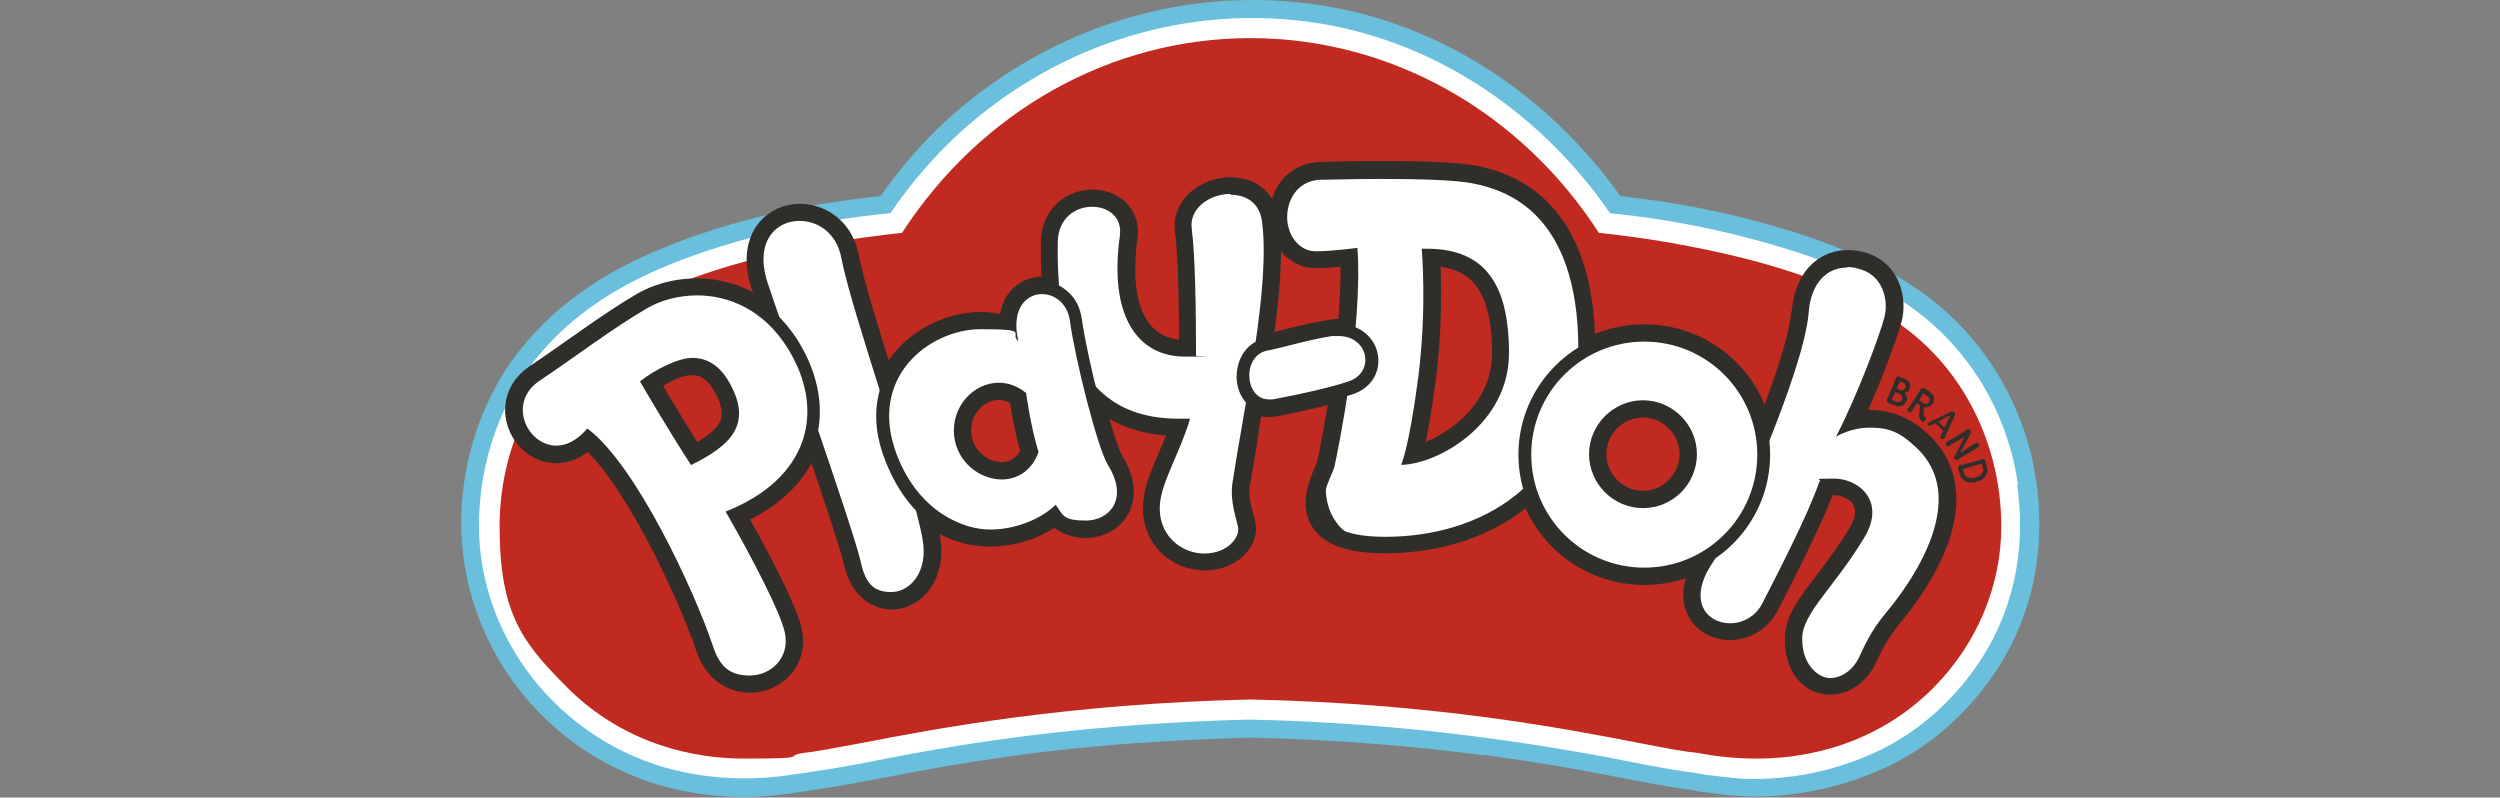
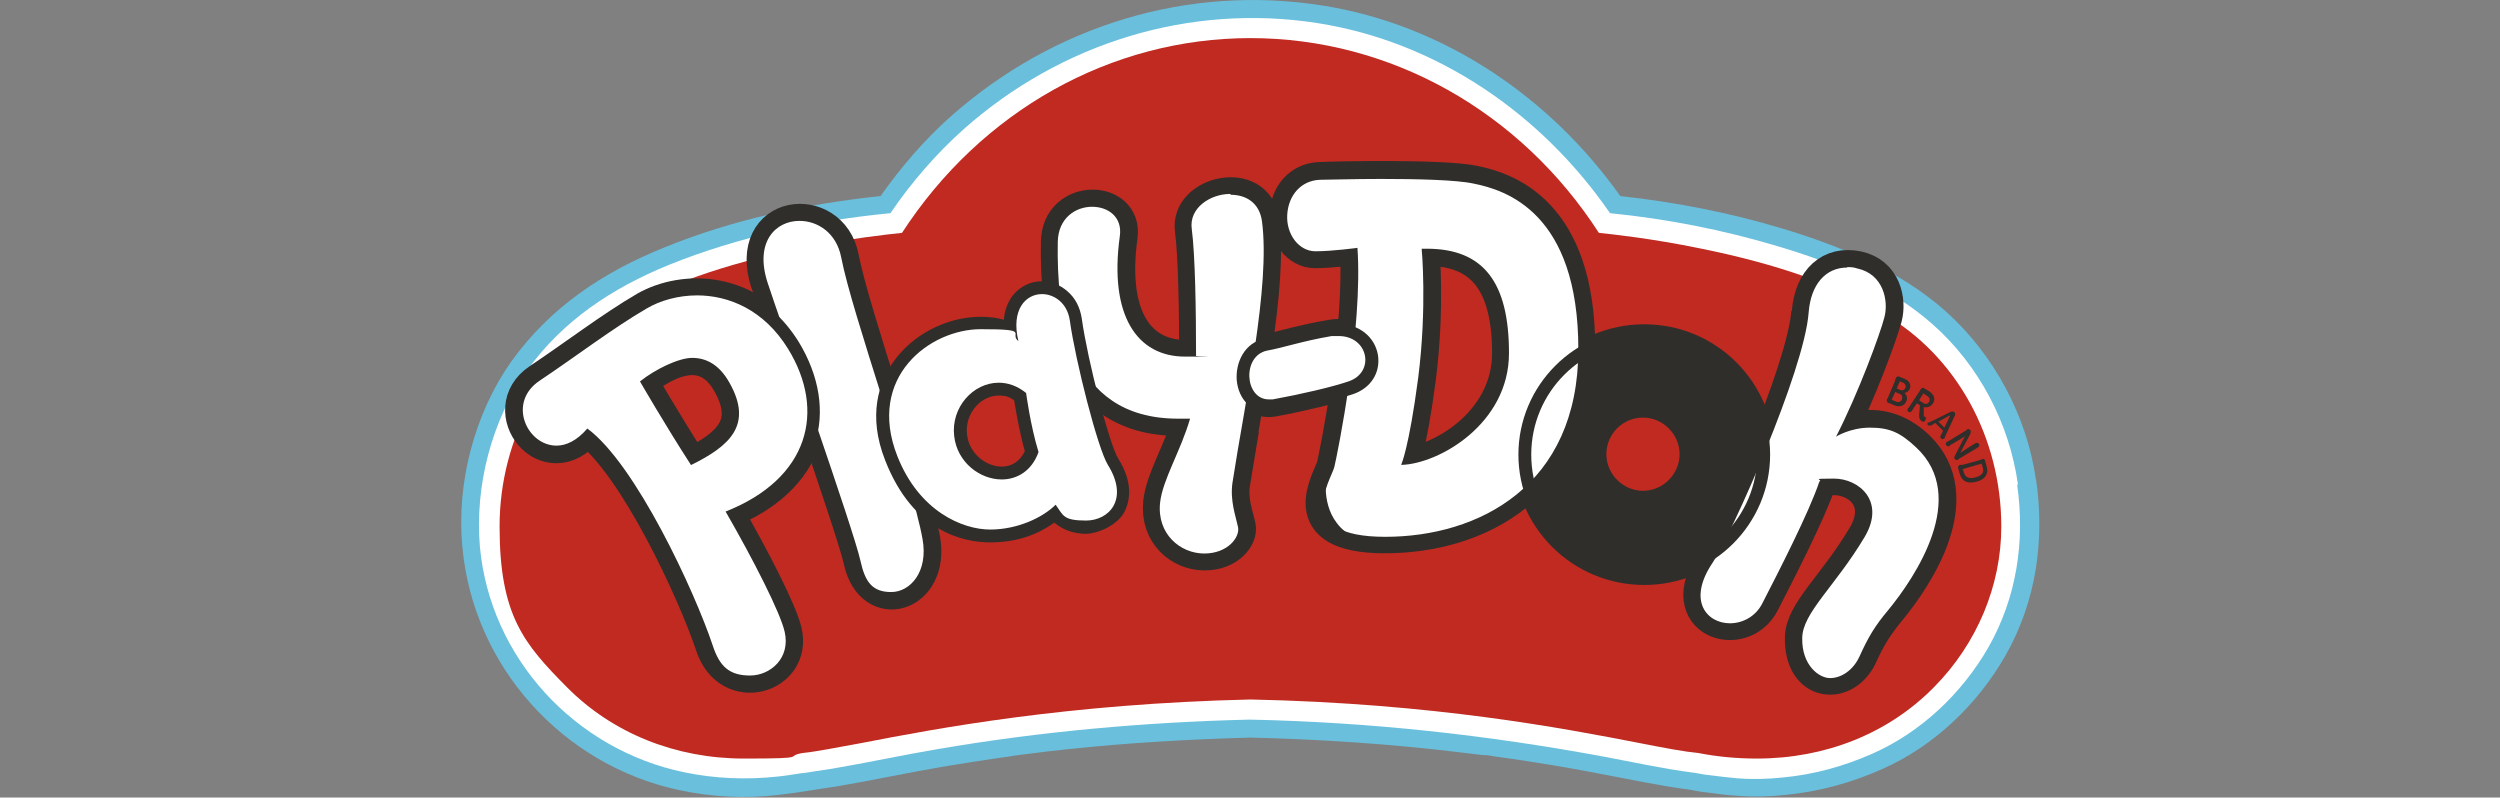
<svg xmlns="http://www.w3.org/2000/svg" id="Logo_play-Doh" data-name="Logo play-Doh" version="1.1" viewBox="0 0 584 186.3">
  <rect x="0" y="0" width="584" height="186.3" fill="#808080" stroke="none" />
  <defs>
    <style>
      .cls-1 {
        stroke: #302e2b;
        stroke-width: 8.1px;
      }

      .cls-1, .cls-2 {
        fill: #302e2b;
      }

      .cls-3 {
        fill: #c12a21;
      }

      .cls-3, .cls-2, .cls-4, .cls-5 {
        stroke-width: 0px;
      }

      .cls-4 {
        fill: #69bfdc;
      }

      .cls-5 {
        fill: #fff;
      }
    </style>
  </defs>
  <path class="cls-4" d="M475.6,112.1c-2.1-14.9-9.8-29.3-21.1-39.4-10.7-9.5-24.5-15.2-38.1-19.3-12.2-3.7-25.1-6.2-37.9-7.6-16.4-23.1-41.2-40-69.5-44.5-31.6-5-62.9,4.7-86.8,25.8-6.2,5.5-11.7,11.9-16.5,18.7-17.2,1.8-34.6,5.5-50.5,12-14.4,5.8-26.7,14-35.8,26.7-8.6,12.2-12.8,28.4-11.4,43.2,2.5,27.9,23.4,51.1,50.8,56.9,7.6,1.6,15.3,2,23,1.1,2.5-.3,5-.6,7.5-1.1-5.2.9,2.8-.4,2.2-.3,1.3-.2,2.7-.4,4-.6,8.3-1.4,16.5-3.2,24.8-4.6,4.7-.8,9.4-1.5,14.1-2.2.4,0,2.1-.3,2.7-.4,1-.1,2-.3,3.1-.4,3.1-.4,6.3-.8,9.4-1.1,14.1-1.5,28.3-2.3,42.5-2.7,16.5.4,33,1.5,49.4,3.5,1.7.2,3.3.4,5,.6h.6c.7,0,1.3.2,2,.3,3.2.4,6.3.9,9.5,1.4,5.2.8,10.3,1.7,15.4,2.7,7,1.3,13.9,2.8,20.9,3.7,0,0,.2,0,1,.2.9.2,1.8.3,2.7.4,2.5.3,4.9.7,7.4.8,3.7.3,7.3.2,11-.2,8.1-.8,15.4-2.8,22.8-6.1,12-5.3,22.2-15.1,28.7-26.5,7.2-12.7,9.2-27,7.1-41.3v.3Z" />
  <path class="cls-5" d="M471.4,113.2c-2-14.3-9.1-27.9-20-37.5-10.2-9-23.3-14.4-36.2-18.2-12.7-3.8-25.9-6.4-39.1-7.7-15.9-23.1-40.3-40-68.3-44.4-30-4.7-60,4.7-82.6,24.7-6.5,5.8-12.3,12.5-17.2,19.7-17.6,1.7-35.5,5.5-51.8,12.1-13.2,5.4-24.8,13-33.2,24.8-8.2,11.6-12.1,26.9-10.9,41,2.4,26,22.2,47.4,47.7,52.7,7.2,1.5,14.6,1.8,21.9,1,2.1-.2,4.2-.6,6.3-.9-2,.4,2.8-.4,2.2-.3,1.3-.2,2.7-.4,4-.6,8.3-1.4,16.5-3.2,24.8-4.6,23.9-4.1,48.2-6.3,72.9-6.9,28.4.6,55.5,3.6,83,8.7,6.9,1.3,13.7,2.8,20.7,3.7,0,0,.3,0,1.2.2.9.2,1.8.3,2.7.4,2.1.3,4.2.5,6.2.7,3.7.3,7.3.2,11-.2,7.2-.7,14-2.6,20.6-5.5,11.4-5,21-14.1,27.2-24.9,6.6-11.6,8.6-24.9,6.7-38h.2Z" />
  <path class="cls-3" d="M440,73.3c-10.2-6.5-24.6-11.6-43-15.3-11.2-2.3-20.5-3.3-23.5-3.6-18.4-28.5-48.8-45.5-81.4-45.5s-62.9,17-81.4,45.5c-3,.3-12.3,1.3-23.5,3.6-18.3,3.7-32.8,8.9-43,15.3-16.9,9.9-27.5,28.9-27.5,49.7s5.7,27.4,15.7,37.5c10.7,10.8,25.4,16.7,41.4,16.7s9.1-.5,13.7-1.3c3.1-.3,7.5-1.2,13.6-2.3,18-3.5,48.2-9.2,91-10.2,42.8.9,73,6.7,91,10.2,6.1,1.2,10.4,2,13.6,2.3,4.6.9,9.2,1.3,13.7,1.3h0c16.1,0,30.8-5.9,41.4-16.7,10-10.1,15.7-23.7,15.7-37.5,0-20.8-10.5-39.9-27.5-49.7h0Z" />
  <g>
    <path class="cls-1" d="M317,57.8s-5.9.8-9.8.8-6.9-4-6.6-8.6c.3-4.5,3.2-7.9,7.6-8.1,4.4-.2,28.6-.7,36,.8,7.4,1.5,24.4,6.7,24.4,38.7s-23.4,43.8-45.1,43.8-12.8-13-11.9-16.3c.8-3.4,6.7-32.5,5.4-51.2h0ZM332.2,58.1s1.3,13.5-.8,30.1c-2.2,16.7-4,20.4-4,20.4,8.8-.2,25.2-9.6,25.2-26.1s-6.2-24.9-20.4-24.4h0Z" />
    <path class="cls-1" d="M422.5,72.9c-1,13.6-18,51.8-22.4,58.4-9.3,13.8,6.9,18.7,11.6,9.4,3.7-7.2,10.9-21.2,13.3-28.4,6.4-2.7,16.5,3,10.6,13-6.9,11.6-14.6,17.8-14.6,23.7-.2,11.1,9.9,11.8,13.5,4.2,2-4.4,3.6-7,6.7-10.8,6.4-7.7,18.8-26.3,6.6-37.9-9.3-8.8-18.8-2.5-18.8-2.5,5.2-10.1,10.3-24.1,11.3-27.9,1-3.9-.2-10.1-6.4-11.4-6.2-1.3-10.7,2.7-11.3,10.3h-.1Z" />
    <path class="cls-1" d="M287.9,112.8c2.9-19,8.9-45.9,6.9-61.1-1.3-10.3-17.5-6.6-16.3,2,.8,6.2,1,18.9,1,29.6-12.7,1.5-20.6-7.9-17.8-28.1,1.3-9.1-14.3-9.6-14.5,1.3-.3,16.9,2.5,43,30.9,41.2-2.2,7.6-6.4,14.2-7,19.6-.8,7.4,4.7,11.9,10.3,11.9s8.4-3.9,7.9-6.2c-.5-2.4-2-6.1-1.3-10.3h0Z" />
    <path class="cls-1" d="M179.4,66c2.2,6.8,20.2,57.9,21.7,65,2.7,12.3,16.8,8.1,14.5-5-2.4-13.1-16.5-52.7-19-65.8-2.5-13.1-22.7-11.1-17.2,5.9h0Z" />
    <path class="cls-1" d="M137.1,100.2c-9.4,11.3-21.4-4.4-11.1-11.3,8.1-5.4,17-12.2,24.9-16.8,8.8-5,24.2-5,33.2,9.4,8.9,14.5,4.9,30.3-14.6,38,6.4,11.1,12.8,23.6,13.8,28.1,2.4,10.4-12.9,15-16.8,3.2-4.2-12.6-18-42.4-29.3-50.7h-.1ZM149.6,89.1s5.7,9.9,11.9,19.5c8.9-4.4,14.5-9.3,8.9-19.2s-14.8-5.2-20.9-.3h0Z" />
-     <path class="cls-1" d="M237.9,79.7c-3.2-13.5,10.7-13.9,11.9-4.9,1.3,9.4,6.5,29.9,8.9,33.8,7.4,11.8-6.6,17.2-12.1,9.3-6.7,6.7-27.8,12.1-37-11.4-9.3-23.6,17.8-35.3,28.3-26.8h0ZM222.9,101.9c1.2,10.4,15.7,14.6,19.7,3.7-1.9-6.2-2.9-13.8-2.9-13.8-7.9-6.4-17.9.9-16.8,10.1Z" />
    <path class="cls-1" d="M296,82c-6.2,1.2-5.2,12.5,1.3,11.3,6.6-1.2,13.8-3,17.7-4.2,6.7-2.2,4.4-11.8-3.9-10.4-7.1,1.2-11.3,2.6-15.1,3.4h0Z" />
    <path class="cls-1" d="M410.5,106.2c0,14.6-11.8,26.4-26.4,26.4s-26.4-11.8-26.4-26.4,11.8-26.4,26.4-26.4,26.4,11.8,26.4,26.4ZM383.8,93.5c-7,0-12.6,5.7-12.6,12.6s5.7,12.6,12.6,12.6,12.6-5.7,12.6-12.6-5.7-12.6-12.6-12.6Z" />
  </g>
  <path class="cls-5" d="M323.6,126.8c-5.2,0-9-1.5-11.3-4.6-3.9-5-2.4-12.2-2.1-13.6.8-3.4,6.3-30.8,5.4-49.1-2.1.3-5.7.6-8.4.6s-4-.9-5.5-2.5c-1.9-2-2.8-4.8-2.6-7.7.4-5.5,4-9.3,9-9.5,2.2,0,8.1-.2,14.5-.2s17.5.2,21.9,1.1c17,3.5,25.6,17,25.6,40.2s-5.2,27.1-15,35c-8.1,6.6-19.4,10.2-31.6,10.2h.1ZM333.8,59.6c.3,4.1.8,15.5-1,28.8-1.4,10.3-2.6,15.7-3.4,18.4,8.4-1.5,21.6-10.1,21.6-24.4s-5.5-22.7-17.2-22.9h0Z" />
  <path class="cls-2" d="M322.7,41.8c8.2,0,17.5.2,21.6,1.1,7.4,1.5,24.4,6.7,24.4,38.7s-23.4,43.8-45.1,43.8-12.8-13-11.9-16.3c.8-3.4,6.7-32.5,5.4-51.2,0,0-5.9.8-9.8.8s-6.9-4-6.6-8.6c.3-4.5,3.2-7.9,7.6-8.1,2,0,7.9-.2,14.4-.2M327.3,108.6c8.8-.2,25.2-9.6,25.2-26.1s-5.9-24.4-19.2-24.4-.8,0-1.2,0c0,0,1.3,13.5-.8,30.1-2.2,16.7-4,20.4-4,20.4M322.7,38.8c-6.4,0-12.3,0-14.6.2-5.8.2-10,4.6-10.4,10.9-.2,3.3.8,6.5,3,8.8,1.8,1.9,4.1,3,6.6,3s4.9-.2,6.9-.5c.5,18-4.6,43.8-5.5,47.1-.4,1.5-2,9.3,2.3,14.9,2.7,3.4,6.9,5.2,12.5,5.2,12.6,0,24.2-3.7,32.6-10.6,10.2-8.2,15.5-20.8,15.5-36.2s-3.4-25.6-10.2-32.8c-6.3-6.7-14-8.3-16.6-8.8-3.6-.7-11.1-1.1-22.2-1.1h.1ZM331.5,104.9c.8-3.2,1.7-8.3,2.8-16.2,1.6-12.1,1.4-22.4,1.1-27.5,12.5,1,14.1,11.9,14.1,21.3s-4.5,13.7-8.3,16.9c-3.2,2.7-6.7,4.5-9.7,5.4h0Z" />
  <path class="cls-5" d="M427.5,159.7c-2,0-3.8-.8-5.2-2.2-1.3-1.4-2.9-3.9-2.8-8.6,0-4,3.1-8,6.9-13,2.5-3.3,5.3-6.9,8-11.5,1.8-3,2.1-5.7.8-7.8-1.2-2.1-3.9-3.5-6.7-3.5s-1.5,0-2.2.3c-2.4,6.9-8.5,18.8-12.2,26l-1,1.9c-1.7,3.4-5.2,5.6-8.9,5.6s-6.1-1.6-7.4-4.2c-1-1.9-2.1-6,2.1-12.3,4.1-6.2,21.1-44.4,22.1-57.7.5-7.3,4.6-11.9,10.5-11.9s1.7,0,2.6.3c2.7.6,4.9,2.1,6.3,4.3,1.9,3,1.9,6.6,1.2,9-.9,3.3-4.9,14.8-9.6,24.6,1.3-.4,3-.7,4.8-.7,4.4,0,8.4,1.7,12,5.1,13.8,13.1-1.4,33.9-6.4,39.9-3,3.6-4.5,6-6.5,10.4-1.7,3.7-4.9,5.9-8.3,5.9h0Z" />
  <path class="cls-2" d="M431.5,62.4c.7,0,1.5,0,2.3.3,6.2,1.3,7.4,7.6,6.4,11.4-1,3.9-6.1,17.8-11.3,27.9,0,0,3.3-2.1,7.9-2.1s7.1,1.1,10.9,4.7c12.2,11.5-.2,30.1-6.6,37.9-3.2,3.8-4.7,6.4-6.7,10.8-1.5,3.3-4.3,5.1-6.9,5.1s-6.6-3-6.5-9.3c0-5.9,7.7-12.1,14.6-23.7,4.9-8.3-1.3-13.6-7.2-13.6s-2.4.2-3.4.7c-2.4,7.2-9.6,21.2-13.3,28.4-1.6,3.2-4.7,4.7-7.6,4.7-5.3,0-10.1-5.2-4-14.2,4.4-6.6,21.4-44.8,22.4-58.4.5-6.6,4-10.5,9-10.5M431.5,59.4c-6.7,0-11.4,5.2-12,13.3-1,13.1-17.8,50.9-21.9,57-4.7,7-3.4,11.7-2.2,13.9,1.6,3.1,5,5,8.7,5s8.2-2.4,10.2-6.4l1-1.9c3.6-7,9.4-18.4,12-25.5h1.1c2.3,0,4.5,1.1,5.4,2.8,1.2,2.1.2,4.6-.8,6.3-2.7,4.5-5.4,8.1-7.9,11.4-4,5.2-7.1,9.3-7.2,13.9,0,5.2,1.7,8.1,3.3,9.7,1.7,1.7,3.9,2.6,6.3,2.6,4,0,7.7-2.6,9.6-6.8,2-4.3,3.5-6.6,6.3-10.1,2.9-3.5,8.1-10.5,10.8-18.5,3.2-9.6,1.7-17.7-4.5-23.5-3.9-3.6-8.2-5.5-13-5.5s-1.5,0-2.2,0c4.2-9.2,7.6-19.1,8.4-22.2.7-2.7.7-6.7-1.4-10.1-1.6-2.6-4.1-4.3-7.3-5-1-.2-2-.3-2.9-.3h0l.2-.2Z" />
  <path class="cls-5" d="M281.3,130.8c-3.4,0-6.6-1.4-8.9-4-2.3-2.5-3.3-6-2.9-9.7.4-3.2,1.9-6.8,3.5-10.6,1-2.3,2-4.7,2.9-7.2h-.7c-8.3,0-15-2.5-19.9-7.5-6.9-7-10.1-18.6-9.7-35.3.1-6.3,4.9-9.7,9.5-9.7s4.9,1,6.4,2.7c1.4,1.6,1.9,3.6,1.6,5.9-1.4,10.2,0,17.9,3.8,22.3,2.4,2.8,5.8,4.2,9.9,4.2h1.1c0-10.2-.2-22.2-1-28-.3-2.3.3-4.4,1.9-6.2,2-2.3,5.3-3.7,8.6-3.7,4.8,0,8.2,2.9,8.8,7.5,1.6,11.9-1.7,30.7-4.5,47.3-.9,5.1-1.7,9.8-2.4,14.2-.4,3,.3,5.8.9,8,.2.6.3,1.2.4,1.8.3,1.5-.2,3.1-1.4,4.6-1.8,2.2-4.7,3.5-8,3.5h0Z" />
  <path class="cls-2" d="M287.5,45.5c3.5,0,6.7,1.8,7.3,6.2,2,15.2-4,42.1-6.9,61.1-.6,4.2.8,7.9,1.3,10.3s-2.4,6.2-7.9,6.2-11.1-4.5-10.3-11.9c.6-5.4,4.8-12,7-19.6h-2.8c-25.8,0-28.4-24.9-28.1-41.3.1-5.6,4.2-8.2,8-8.2s7.1,2.4,6.5,6.8c-2.6,18.7,4.1,28.2,15.2,28.2s1.7,0,2.6-.2c0-10.7-.2-23.4-1-29.6-.7-4.9,4.3-8.2,9-8.2M287.5,42.5c-3.7,0-7.4,1.6-9.7,4.2-1.8,2.1-2.6,4.7-2.3,7.4.8,5.5.9,16.5,1,26.3-3.5,0-6.4-1.3-8.4-3.7-3.6-4.1-4.8-11.4-3.4-21.2.4-2.7-.3-5.2-1.9-7.1-1.8-2-4.5-3.2-7.5-3.2-5.4,0-10.9,3.8-11,11.1-.3,17.2,3,29.1,10.2,36.4,4.9,5,11.4,7.6,19.5,7.9-.7,1.8-1.4,3.5-2.1,5.1-1.7,3.9-3.3,7.6-3.6,11-.5,4.1.7,8,3.2,10.8,2.5,2.8,6.2,4.5,10,4.5s7.1-1.5,9.2-4c1.5-1.8,2.1-3.9,1.7-5.8-.1-.6-.3-1.2-.5-1.8-.6-2.1-1.3-4.7-.9-7.4.7-4.4,1.5-9.1,2.3-14.2,2.9-16.7,6.1-35.6,4.6-47.7-.7-5.4-4.7-8.8-10.3-8.8h0v.2Z" />
  <path class="cls-5" d="M208.3,139.8c-3.3,0-7.3-2.2-8.7-8.5-1.1-5-11.1-33.9-17-51.2-2.3-6.6-4-11.7-4.6-13.6-2.1-6.4-.7-10.3.9-12.5,1.8-2.5,4.7-3.9,7.9-3.9,4.6,0,9.9,3,11.2,9.8,1.2,6.3,5.3,19.2,9.2,31.8,4.2,13.4,8.6,27.3,9.8,34.1.8,4.4,0,8.2-2.3,11-1.7,2-4,3.2-6.4,3.2h0v-.2Z" />
  <path class="cls-2" d="M186.8,51.6c4.2,0,8.6,2.8,9.7,8.5,2.5,13.1,16.7,52.7,19,65.8,1.4,7.7-2.9,12.4-7.3,12.4s-6.1-2.3-7.2-7.3c-1.5-7-19.5-58.2-21.7-65-3.1-9.6,2-14.4,7.4-14.4M186.8,48.6c-3.7,0-7.1,1.6-9.1,4.5-1.8,2.5-3.4,6.8-1.1,13.8.6,1.9,2.4,7.1,4.7,13.6,5.9,17.2,15.9,46.1,17,51.1,1.6,7.1,6.2,9.7,10.1,9.7s5.6-1.3,7.6-3.7c2.6-3.1,3.5-7.4,2.6-12.2-1.2-6.9-5.6-20.8-9.8-34.3-3.9-12.5-8-25.4-9.2-31.6-1.5-7.5-7.6-11-12.7-11h0Z" />
  <path class="cls-5" d="M175.1,159.3c-4.7,0-8.5-3-10.1-8-4.3-12.9-17.3-40.3-27.7-49.1-2.8,2.8-5.5,3.4-7.4,3.4-4,0-7.7-2.9-9-7.1s.4-8.4,4.2-10.9c2.9-1.9,6-4.1,8.9-6.2,5.4-3.8,10.9-7.7,16.1-10.7,3.6-2.1,8.1-3.3,12.6-3.3s15.5,1.7,22.6,13.2c4.6,7.5,5.9,15.5,3.6,22.5-2.4,7.2-8.4,13.1-17.4,17,5.9,10.4,12.1,22.4,13.1,27,.7,3.1,0,6-1.7,8.3-1.9,2.3-4.8,3.7-7.9,3.7v.2ZM151.5,89.5c1.6,2.7,5.9,10,10.5,17.2,5.3-2.7,7.9-5.1,8.8-7.9.7-2.4.2-5.2-1.7-8.6-1.9-3.4-4.3-5.1-7.4-5.1s-7.4,2.2-10.2,4.4Z" />
  <path class="cls-2" d="M162.8,69c7.5,0,15.7,3.4,21.3,12.5,8.9,14.5,4.9,30.3-14.6,38,6.4,11.1,12.8,23.6,13.8,28.1,1.4,6.1-3.3,10.2-8.1,10.2s-7.1-2.1-8.7-7c-4.2-12.6-18-42.4-29.3-50.7-2.4,2.8-4.9,4-7.2,4-6.9,0-11.6-10.1-3.9-15.2,8.1-5.4,17-12.2,24.9-16.8,3.2-1.9,7.4-3.1,11.9-3.1M161.5,108.6c8.9-4.4,14.5-9.3,8.9-19.2-2.4-4.3-5.5-5.8-8.7-5.8s-8.7,2.7-12.2,5.5c0,0,5.7,9.9,11.9,19.5M162.8,66c-4.7,0-9.5,1.2-13.4,3.5-5.2,3-10.8,7-16.2,10.8-3,2.1-6,4.2-8.9,6.2-4.4,3-6.3,7.8-4.8,12.6,1.4,4.8,5.7,8.1,10.4,8.1s4.6-.6,7.4-2.9c10,9.4,22.1,35.2,26.3,47.5,1.9,5.6,6.3,9,11.5,9s6.9-1.6,9-4.3c2.1-2.6,2.8-6,2-9.6-1-4.6-6.8-15.9-12.5-26,10.7-5.1,15-12.1,16.7-17.2,2.5-7.4,1.1-15.9-3.7-23.8-7.5-12.1-18.1-13.9-23.9-13.9h0ZM153.5,89.9c3.1-2.2,5.9-3.3,8.2-3.3s3.9.4,6.1,4.3c1.7,3,2.2,5.4,1.6,7.4-.7,2.2-2.8,4.2-6.9,6.4-3.8-5.9-7.2-11.7-9.1-14.8h.1Z" />
  <path class="cls-5" d="M231.4,125.1c-6,0-16.9-2.4-23.1-18.2-4-10.1-1.3-17.2,1.5-21.5,4.2-6.2,11.8-10.2,19.3-10.2s4.8.5,6.8,1.4c-.2-3.4.8-5.6,1.8-6.9,1.4-1.7,3.4-2.7,5.6-2.7,3.3,0,7.2,2.3,8,7.4,1.4,9.5,6.4,29.6,8.7,33.2,3.5,5.5,2.3,9.3,1.4,11-1.4,2.6-4.4,4.3-7.7,4.3s-5.3-1.1-7.2-3.1c-3.4,2.7-8.9,5.1-15.1,5.1v.2ZM233.3,90.9c-2.4,0-4.7,1.1-6.4,3-1.9,2.1-2.8,5-2.5,7.8.6,5.5,5.4,8.8,9.6,8.8h0c1.9,0,5.2-.7,7-5-1.5-5.2-2.4-11-2.7-12.9-1.6-1.1-3.3-1.7-5-1.7h0Z" />
  <path class="cls-2" d="M243.4,68.7c2.9,0,5.9,2.1,6.5,6.1,1.3,9.4,6.5,29.9,8.9,33.8,5,8,.3,13-5.1,13s-5.3-1.2-7.1-3.7c-3,3-8.9,5.8-15.3,5.8s-16.6-4.2-21.7-17.2c-7.2-18.4,7.6-29.6,19.5-29.6s6.5.9,8.8,2.8c-1.8-7.5,1.8-11,5.5-11M234,112c3.5,0,7-1.9,8.6-6.4-1.9-6.2-2.9-13.8-2.9-13.8-2.1-1.7-4.3-2.4-6.4-2.4-6,0-11.2,5.8-10.4,12.5.7,6.1,6,10.1,11.1,10.1M243.4,65.7c-2.7,0-5.1,1.2-6.8,3.3-.9,1.2-1.9,3-2.1,5.7-1.7-.5-3.5-.7-5.4-.7-8,0-16.1,4.2-20.6,10.8-3.1,4.5-5.9,12.2-1.7,22.8,6.5,16.6,18.2,19.1,24.5,19.1s11-1.8,15-4.6c2,1.7,4.6,2.6,7.3,2.6s7.3-1.9,9-5c1.1-2.1,2.5-6.4-1.4-12.6-2-3.2-7.1-22.7-8.5-32.7-.4-2.6-1.5-4.8-3.4-6.4-1.7-1.5-3.9-2.3-6.1-2.3h.2ZM234,109c-3.5,0-7.6-2.9-8.1-7.5-.3-2.4.5-4.8,2.1-6.6,1.4-1.6,3.4-2.5,5.3-2.5s2.5.4,3.6,1.1c.4,2.3,1.2,7.3,2.5,11.9-1.1,2.3-3,3.6-5.4,3.6h0Z" />
  <path class="cls-5" d="M296.4,94.9c-3.2,0-5.7-2.6-6-6.3-.3-3.4,1.4-7.3,5.3-8.1,1.5-.3,3-.7,4.7-1.1,2.7-.7,6.1-1.6,10.5-2.3.6,0,1.2,0,1.8,0,4.6,0,7.2,3.1,7.7,6,.4,2.8-.9,6.2-4.9,7.5-4.2,1.4-11.7,3.1-17.9,4.3-.4,0-.8,0-1.2,0h0Z" />
  <path class="cls-2" d="M312.7,78.5c7,0,8.6,8.5,2.3,10.6-3.8,1.3-11.1,3-17.7,4.2h-.9c-5.7,0-6.3-10.2-.4-11.4,3.9-.7,8.1-2.2,15.1-3.4.5,0,1,0,1.5,0M312.7,75.5c-.7,0-1.3,0-2,.2-4.5.7-7.9,1.6-10.6,2.3-1.7.4-3.2.8-4.6,1.1-4.8.9-6.9,5.6-6.6,9.7.4,4.5,3.5,7.6,7.5,7.6s1,0,1.5,0c6.3-1.1,13.8-2.9,18.1-4.3,4.2-1.4,6.5-5,5.9-9.1-.7-4.3-4.4-7.3-9.2-7.3h0Z" />
-   <path class="cls-5" d="M384.1,134.2c-15.4,0-27.9-12.5-27.9-27.9s12.5-27.9,27.9-27.9,27.9,12.5,27.9,27.9-12.5,27.9-27.9,27.9ZM383.8,95c-6.1,0-11.1,5-11.1,11.1s5,11.1,11.1,11.1,11.1-5,11.1-11.1-5-11.1-11.1-11.1Z" />
  <path class="cls-2" d="M384.1,79.8c14.6,0,26.4,11.8,26.4,26.4s-11.8,26.4-26.4,26.4-26.4-11.8-26.4-26.4,11.8-26.4,26.4-26.4M383.8,118.7c7,0,12.6-5.7,12.6-12.6s-5.7-12.6-12.6-12.6-12.6,5.7-12.6,12.6,5.7,12.6,12.6,12.6M384.1,76.8c-16.2,0-29.4,13.2-29.4,29.4s13.2,29.4,29.4,29.4,29.4-13.2,29.4-29.4-13.2-29.4-29.4-29.4h0ZM383.8,115.7c-5.3,0-9.6-4.3-9.6-9.6s4.3-9.6,9.6-9.6,9.6,4.3,9.6,9.6-4.3,9.6-9.6,9.6h0Z" />
  <g>
    <path class="cls-2" d="M440.8,93.3c0,0,.2-.4.3-.6l1.6-3.8c0-.2.1-.5.2-.6.1-.3.5-.5.8-.3l1.2.5c1.2.5,1.6,1.4,1.2,2.4-.2.4-.6.8-1.2.9.5.5.8,1.2.4,2-.4,1-1.6,1.4-2.7.9l-1.5-.6c-.3,0-.4-.5-.3-.8ZM442.7,91.6l-.8,1.8,1,.4c.6.3,1.2,0,1.4-.5.2-.6,0-1.1-.6-1.3l-1.1-.5h.1ZM443,90.7l.9.4c.5.2,1,0,1.2-.5s0-.9-.5-1.2l-.8-.3-.7,1.6h-.1Z" />
    <path class="cls-2" d="M449.7,98.3c-.2.3-.6.3-.9,0-.4-.3-.5-.7-.5-1.3l.2-2.3-.7-.5-.9,1.3c0,0-.2.4-.3.5-.2.3-.5.4-.8.2-.3-.2-.3-.5-.1-.8,0,0,.3-.3.4-.5l2.3-3.5c.1-.2.2-.4.3-.5.2-.3.5-.4.8-.2l1.3.8c1,.7,1.4,1.8.7,2.8-.5.7-1.3,1-2.1.8v1.8q-.1.3,0,.4s.2,0,.3,0c.2.2.3.5.1.7h0ZM449.2,94.1c.6.4,1.1.3,1.4-.2s.2-1-.4-1.4l-.9-.6-1,1.6.9.6Z" />
    <path class="cls-2" d="M450.3,98.7s.1,0,.2,0c.2,0,.4-.2.5-.2l4.3-2.1c.1,0,.3-.2.4-.2.3-.2.5,0,.8,0h0c.2.3.3.5.2.8l-.2.4-2,4.3c0,0-.1.4-.2.5,0,0,0,.2-.1.2-.2.2-.6.3-.8,0-.2-.2-.2-.4,0-.7,0-.2.2-.3.3-.6l.2-.5-1.8-1.8-.5.3c-.3.2-.4.3-.5.3-.2,0-.5,0-.7,0-.2-.2-.2-.6,0-.8h0ZM452.8,98.5l1.4,1.4,1.1-2.3.3-.6-.6.3-2.2,1.2h0Z" />
    <path class="cls-2" d="M454.8,103.2c.1,0,.4-.2.6-.3l3.6-2.2c.2,0,.4-.3.5-.4.3-.2.6,0,.8.2.1.2.1.4,0,.8l-1.8,3.4c-.2.4-.5.9-.6,1.1,0,0,.6-.4.9-.6l2.2-1.4c.2,0,.4-.3.5-.3.3-.2.6,0,.8.2.2.3,0,.6-.2.8-.1,0-.4.2-.5.3l-3.7,2.2c-.2,0-.4.3-.5.4-.3.2-.6,0-.8-.2-.2-.4,0-.6.2-1l2.2-4.3s-.5.4-.9.6l-2.2,1.3c-.2,0-.4.3-.5.4-.3.2-.6,0-.8-.2-.2-.3,0-.6.2-.8h0Z" />
    <path class="cls-2" d="M463,107.2c.3,0,.7,0,.7.4l.4,1.4c.5,1.7-.4,3-2.3,3.5-2.1.6-3.5,0-4-1.8l-.4-1.4c0-.3.1-.6.4-.7.1,0,.4,0,.6,0l4-1.1c.2,0,.4-.2.6-.2h0ZM458.5,109.6l.3.9c.3,1.1,1.4,1.4,2.7,1,1.5-.4,2-1.2,1.7-2.2l-.3-1-4.5,1.3h0Z" />
  </g>
</svg>